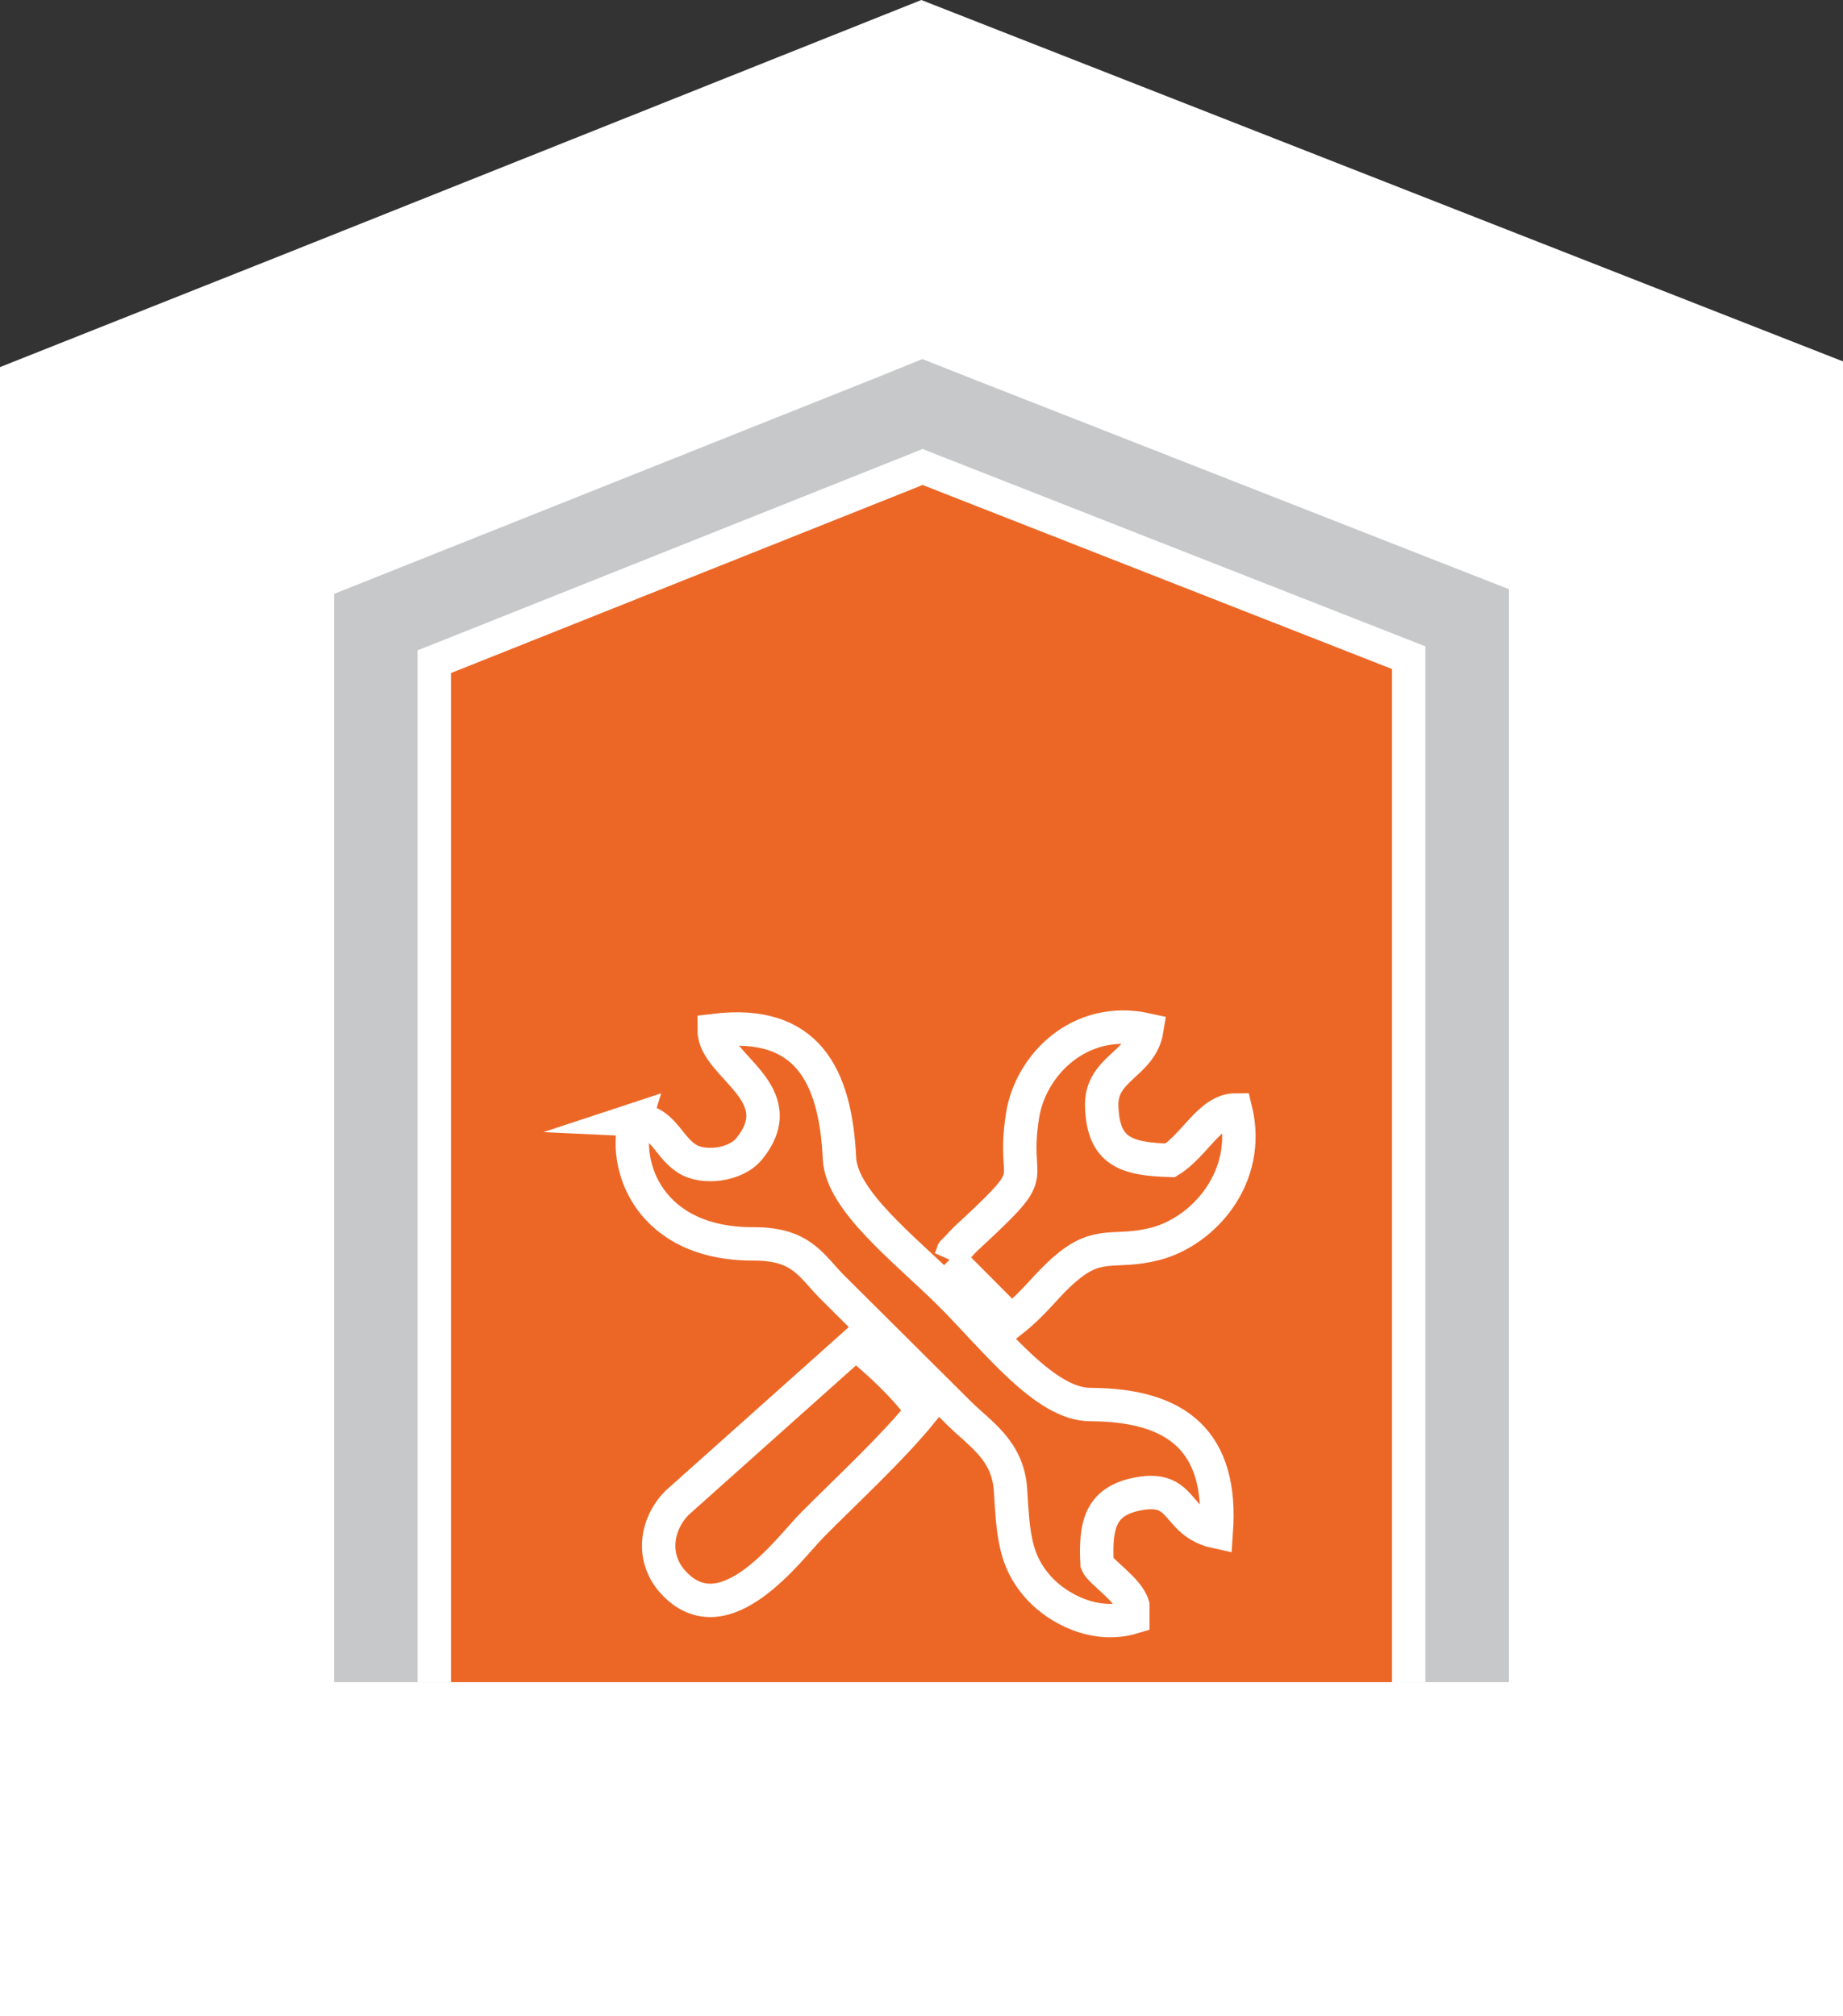
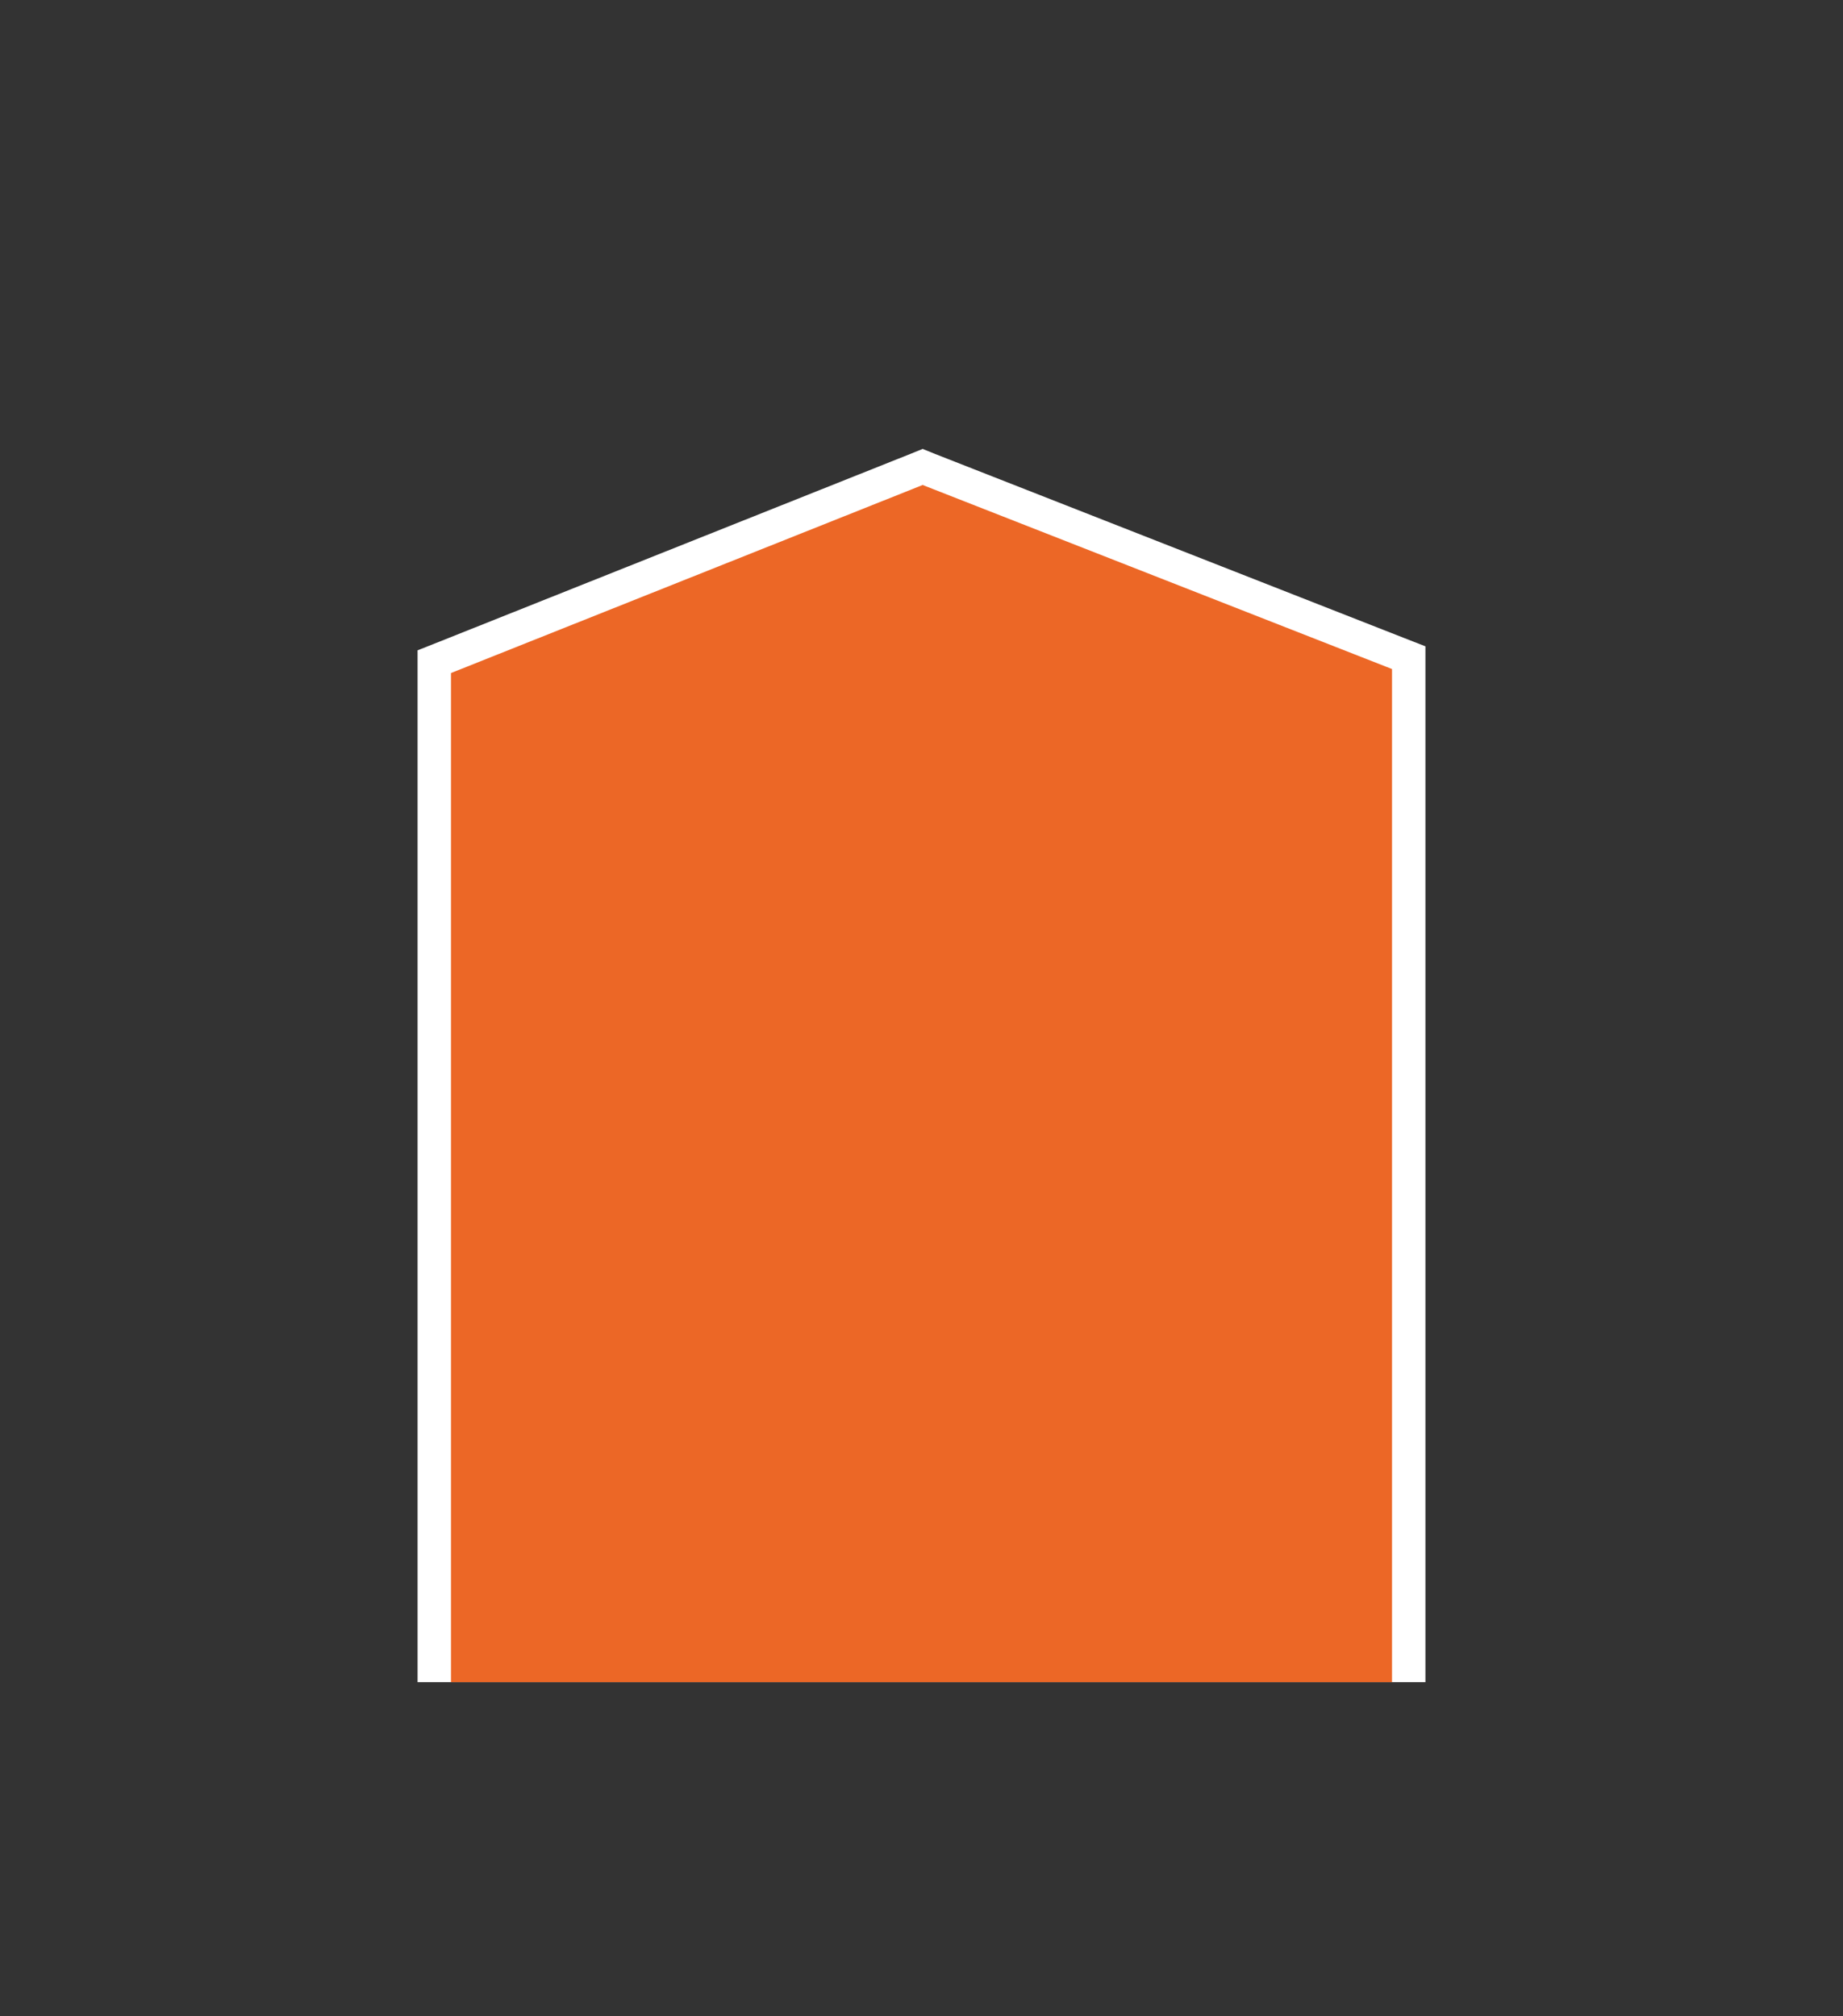
<svg xmlns="http://www.w3.org/2000/svg" id="Livello_2" data-name="Livello 2" viewBox="0 0 55.17 60.36">
  <rect x="0" y="0" width="55.17" height="60.36" fill="#333333" stroke="none" />
  <defs>
    <style>
      .cls-1 {
        fill: none;
        fill-rule: evenodd;
        stroke: #fff;
        stroke-miterlimit: 10;
      }

      .cls-2 {
        fill: #c6c8c9;
      }

      .cls-2, .cls-3, .cls-4 {
        stroke-width: 0px;
      }

      .cls-3 {
        fill: #fff;
      }

      .cls-4 {
        fill: #ec6726;
      }
    </style>
  </defs>
  <g id="Livello_1-2" data-name="Livello 1">
    <g>
      <g>
-         <polygon class="cls-3" points="8.56 60.36 0 60.36 0 10.99 8.51 7.61 27.58 0 55.17 10.82 55.17 60.36 8.56 60.36" />
        <g>
-           <polygon class="cls-2" points="45.17 20.03 45.17 17.64 42.95 16.77 28.9 11.26 27.61 10.75 26.33 11.27 12.21 16.9 10 17.78 10 20.15 10 50.36 45.17 50.36 45.17 20.03" />
          <polygon class="cls-3" points="42.67 20.03 42.67 19.35 42.03 19.1 27.99 13.59 27.62 13.44 27.25 13.59 13.13 19.22 12.5 19.47 12.5 20.15 12.5 50.36 42.67 50.36 42.67 20.03" />
          <polygon class="cls-4" points="27.62 14.52 13.5 20.15 13.5 50.36 41.67 50.36 41.67 20.03 27.62 14.52" />
        </g>
      </g>
-       <path class="cls-1" d="M19.03,33.51c-.42,1.37.4,3.75,3.54,3.73,1.44,0,1.71.66,2.35,1.3l3.8,3.78c.63.62,1.46,1.11,1.53,2.3.08,1.31.12,2.11.84,2.91.57.63,1.69,1.23,2.82.89v-.36c-.14-.48-.97-1-1.07-1.25-.06-1.18.11-1.88,1.25-2.09,1.38-.25,1.07.87,2.32,1.14.19-2.68-1.13-3.8-3.77-3.81-1.36,0-2.82-1.93-4.21-3.32-1.31-1.3-3.24-2.77-3.3-4.05-.12-2.5-.98-4.17-3.75-3.83,0,1.07,2.4,1.87,1.05,3.54-.4.5-1.39.62-1.88.29-.59-.39-.69-1.12-1.55-1.16h0ZM27.59,42.26c-.24-.53-1.61-1.79-1.99-2.03l-5.34,4.77c-.64.66-.76,1.66-.11,2.37,1.54,1.68,3.47-1.01,4.15-1.7,1.05-1.06,2.4-2.3,3.3-3.41h0ZM28.43,37.71l1.84,1.85c.77-.61,1.04-1.09,1.65-1.6.99-.84,1.45-.41,2.66-.72,1.44-.37,2.9-1.99,2.41-4.01-.77,0-1.23,1.06-1.96,1.51-1.31-.04-2-.25-2.05-1.6-.05-1.16,1.18-1.26,1.35-2.31-2.03-.45-3.49,1.08-3.72,2.57-.34,2.15.62,1.52-1.38,3.39-.15.14-.34.31-.43.41-.43.48-.17.09-.36.52h0Z" />
    </g>
  </g>
</svg>